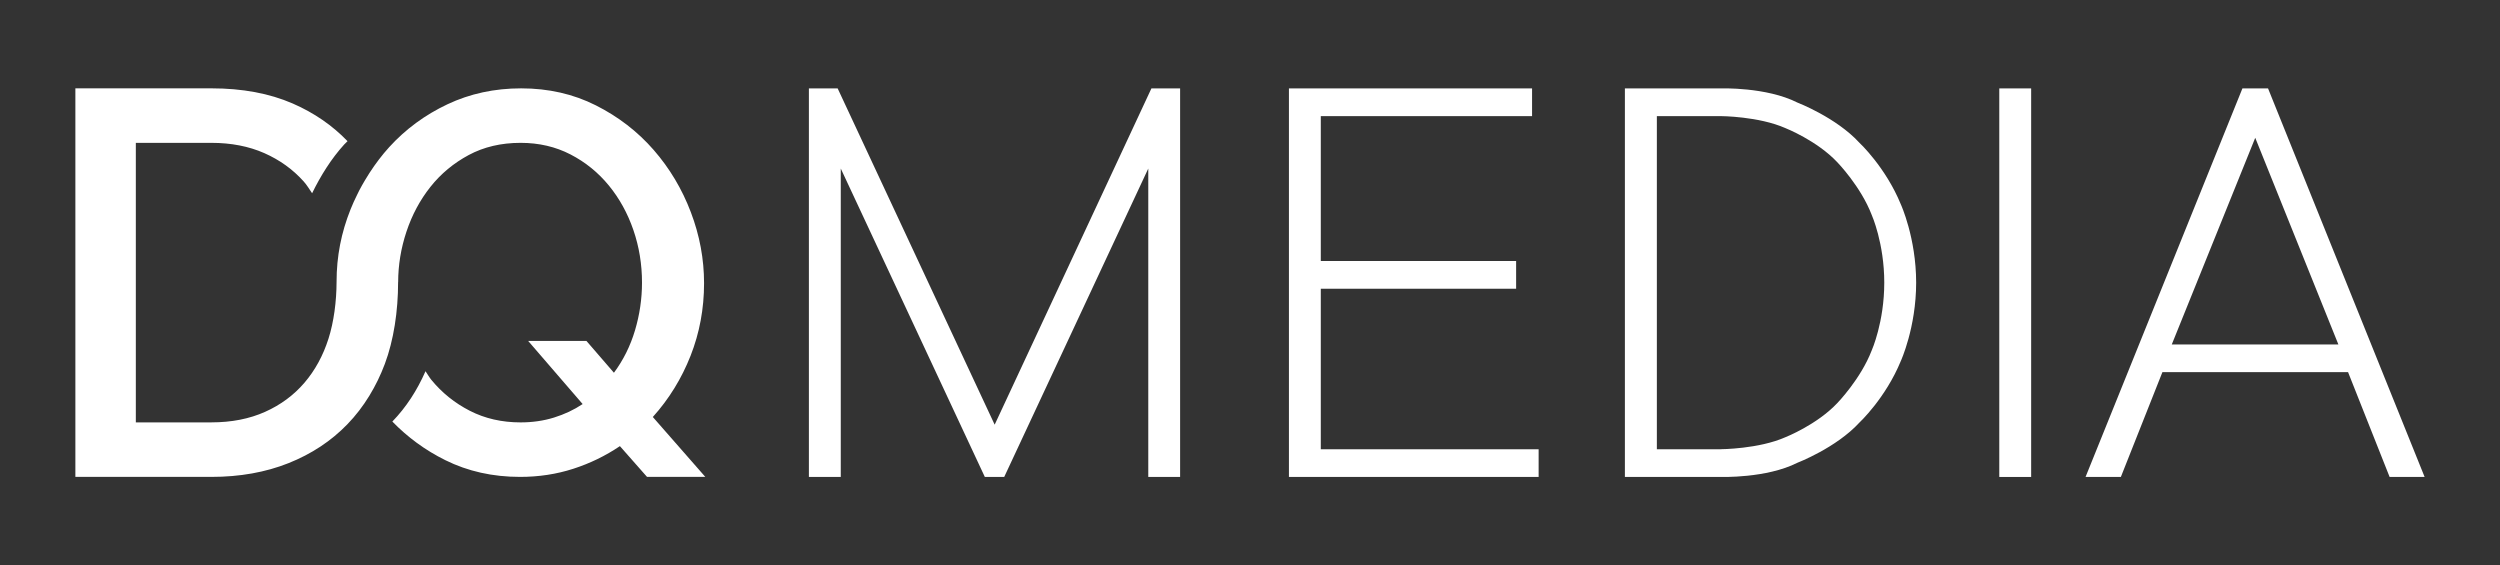
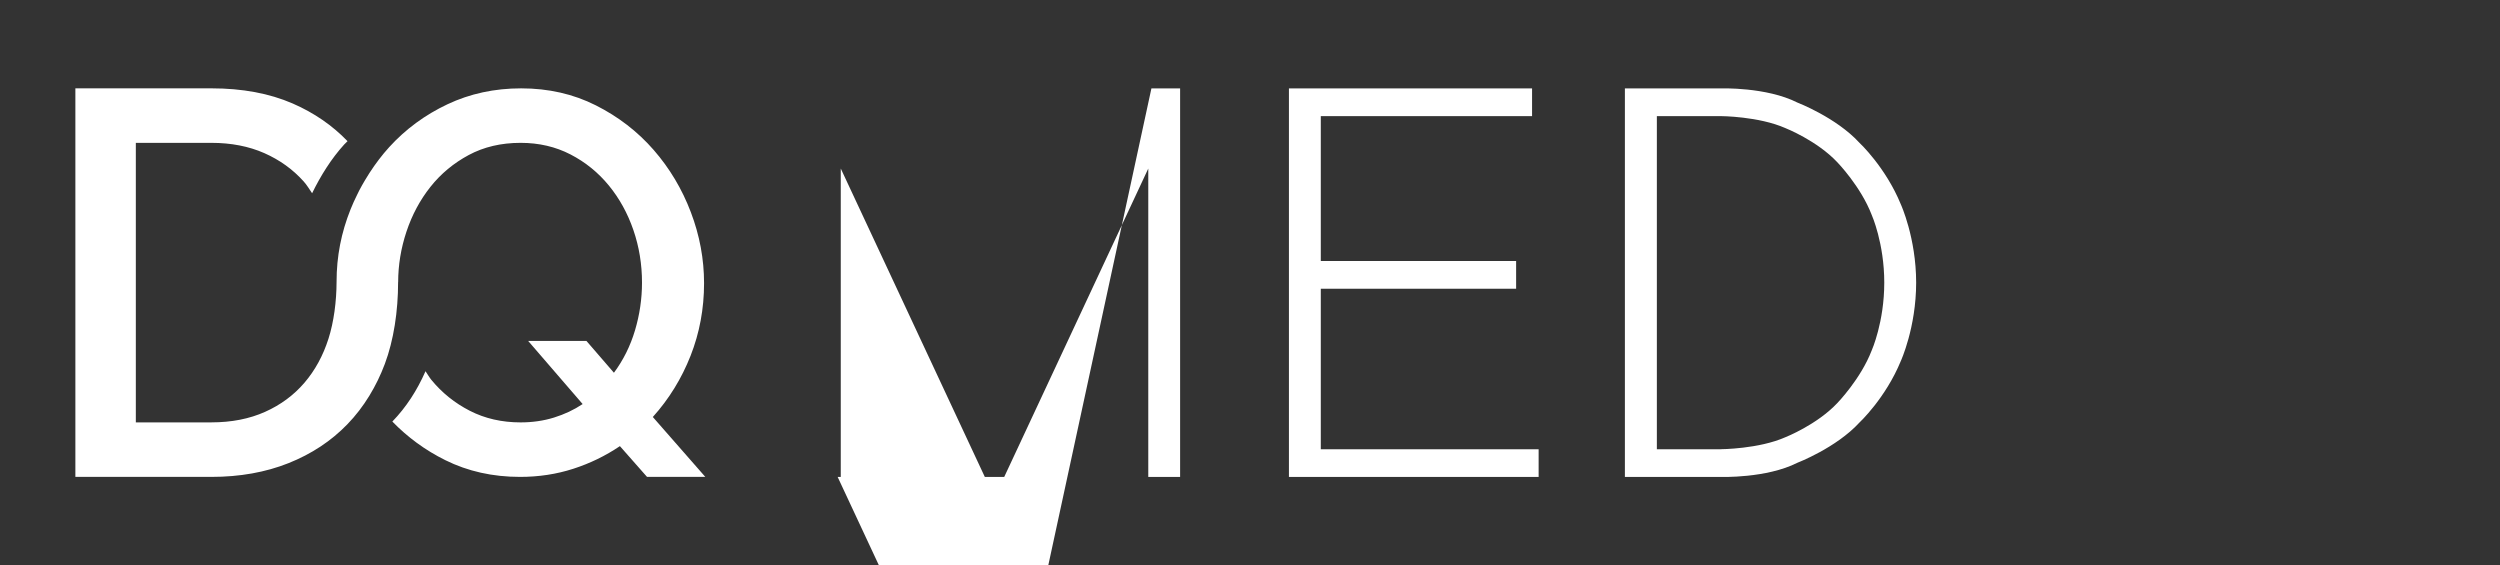
<svg xmlns="http://www.w3.org/2000/svg" version="1.1" id="Layer_1" x="0px" y="0px" width="199px" height="45px" viewBox="0 0 199 45" enable-background="new 0 0 199 45" xml:space="preserve">
  <rect x="0" y="0" width="199" height="45" fill="#333333" stroke="none" />
  <g>
    <path fill="#FFFFFF" d="M54.97,28.318c0.715-1.818,1.073-3.744,1.073-5.778c0-1.918-0.35-3.802-1.052-5.648   c-0.701-1.848-1.69-3.501-2.963-4.961c-1.276-1.461-2.807-2.642-4.597-3.544c-1.79-0.903-3.774-1.354-5.95-1.354   c-2.12,0-4.074,0.423-5.862,1.267c-1.792,0.845-3.337,1.984-4.641,3.415c-0.574,0.632-1.085,1.312-1.551,2.027c0,0,0,0,0,0   c-0.001,0.001-0.002,0.003-0.003,0.004c-0.127,0.196-0.25,0.395-0.369,0.596c-0.161,0.27-0.316,0.543-0.462,0.824   c-0.059,0.115-0.115,0.233-0.172,0.35c-0.183,0.37-0.357,0.747-0.513,1.138c-0.745,1.862-1.117,3.747-1.117,5.78l0,0   c-0.004,1.558-0.219,3.197-0.645,4.529c-0.43,1.347-1.066,2.513-1.91,3.501c-0.846,0.988-1.891,1.762-3.136,2.319   c-1.246,0.558-2.671,0.838-4.275,0.838h-6.013v-22.25h6.013c1.575,0,2.978,0.273,4.211,0.816c1.231,0.544,2.276,1.296,3.136,2.255   c0.255,0.285,0.454,0.622,0.672,0.941c0.681-1.397,1.528-2.753,2.556-3.883c0.084-0.092,0.177-0.173,0.264-0.262   c-1.201-1.247-2.65-2.254-4.373-3.003c-1.847-0.801-4.003-1.203-6.465-1.203H6v30.929h10.825c2.262,0,4.31-0.365,6.144-1.095   c1.832-0.731,3.393-1.762,4.681-3.093c0.666-0.687,1.25-1.45,1.758-2.283c0,0,0,0,0,0c0.005-0.008,0.009-0.018,0.014-0.026   c0.232-0.382,0.45-0.776,0.65-1.188c0.205-0.422,0.393-0.86,0.563-1.314c0.703-1.875,1.054-4.189,1.054-6.508h0.004   c0.004-1.36,0.223-2.699,0.662-4.017c0.444-1.332,1.08-2.52,1.91-3.565c0.83-1.045,1.848-1.89,3.05-2.534   c1.203-0.645,2.578-0.967,4.125-0.967c1.459,0,2.784,0.308,3.973,0.923c1.189,0.616,2.204,1.439,3.05,2.471   c0.844,1.03,1.496,2.212,1.954,3.544c0.458,1.331,0.687,2.728,0.687,4.188c0,1.289-0.187,2.556-0.558,3.802   c-0.372,1.245-0.932,2.37-1.676,3.372l-2.19-2.534h-4.639l4.338,5.026c-0.687,0.459-1.447,0.816-2.277,1.074   c-0.83,0.258-1.718,0.386-2.662,0.386c-1.491,0-2.835-0.307-4.039-0.923c-1.203-0.616-2.227-1.439-3.071-2.471   c-0.172-0.211-0.302-0.456-0.459-0.68c-0.67,1.529-1.542,2.873-2.64,4.007c1.207,1.241,2.603,2.274,4.216,3.073   c1.79,0.888,3.774,1.332,5.95,1.332c1.489,0,2.9-0.215,4.232-0.645c1.332-0.429,2.569-1.03,3.716-1.804l2.159,2.449h4.639   l-4.178-4.768C53.252,31.763,54.253,30.137,54.97,28.318z" />
    <g>
-       <path fill="#FFFFFF" d="M91.403,37.966V13.415L79.935,37.966h-1.542L66.925,13.415v24.551h-2.537V7.037h2.289l12.498,26.767    L91.653,7.037h2.284v30.929H91.403z" />
+       <path fill="#FFFFFF" d="M91.403,37.966V13.415L79.935,37.966h-1.542L66.925,13.415v24.551h-2.537h2.289l12.498,26.767    L91.653,7.037h2.284v30.929H91.403z" />
      <path fill="#FFFFFF" d="M122.475,35.76v2.206h-19.876V7.037h19.353v2.206h-16.817v11.533h15.548v2.206h-15.548V35.76H122.475z" />
-       <path fill="#FFFFFF" d="M159.143,37.966V7.037h2.537v30.929H159.143z" />
-       <path fill="#FFFFFF" d="M178.497,7.037h2.039L193,37.966h-2.787l-3.308-8.344h-14.777l-3.308,8.344h-2.811L178.497,7.037z     M186.134,27.417l-6.617-16.448l-6.643,16.448H186.134z" />
      <path fill="#FFFFFF" d="M152.526,22.5c0-0.001,0-0.001,0-0.002l0,0c-0.001-3.567-1.219-6.23-1.219-6.23    c-1.219-2.975-3.308-4.915-3.308-4.915c-1.839-2.002-4.926-3.189-4.926-3.189c-2.477-1.251-6.095-1.127-6.095-1.127h-7.637v30.929    h7.637l0.001-0.003c0.01,0,3.62,0.122,6.094-1.127c0,0,3.087-1.187,4.926-3.189c0,0,2.089-1.94,3.308-4.915    c0,0,1.218-2.663,1.219-6.23v0C152.526,22.501,152.526,22.501,152.526,22.5z M146.257,32.077    c-1.627,1.734-4.129,2.721-4.129,2.721c-2.14,0.949-5.162,0.959-5.162,0.959l-0.003,0.003h-5.077V9.243h5.08    c0,0,3.022,0.01,5.162,0.959c0,0,2.502,0.987,4.129,2.721c0,0,1.864,1.919,2.736,4.196c0,0,0.995,2.241,0.995,5.381    c0,3.139-0.995,5.381-0.995,5.381C148.121,30.158,146.257,32.077,146.257,32.077z" />
    </g>
  </g>
</svg>